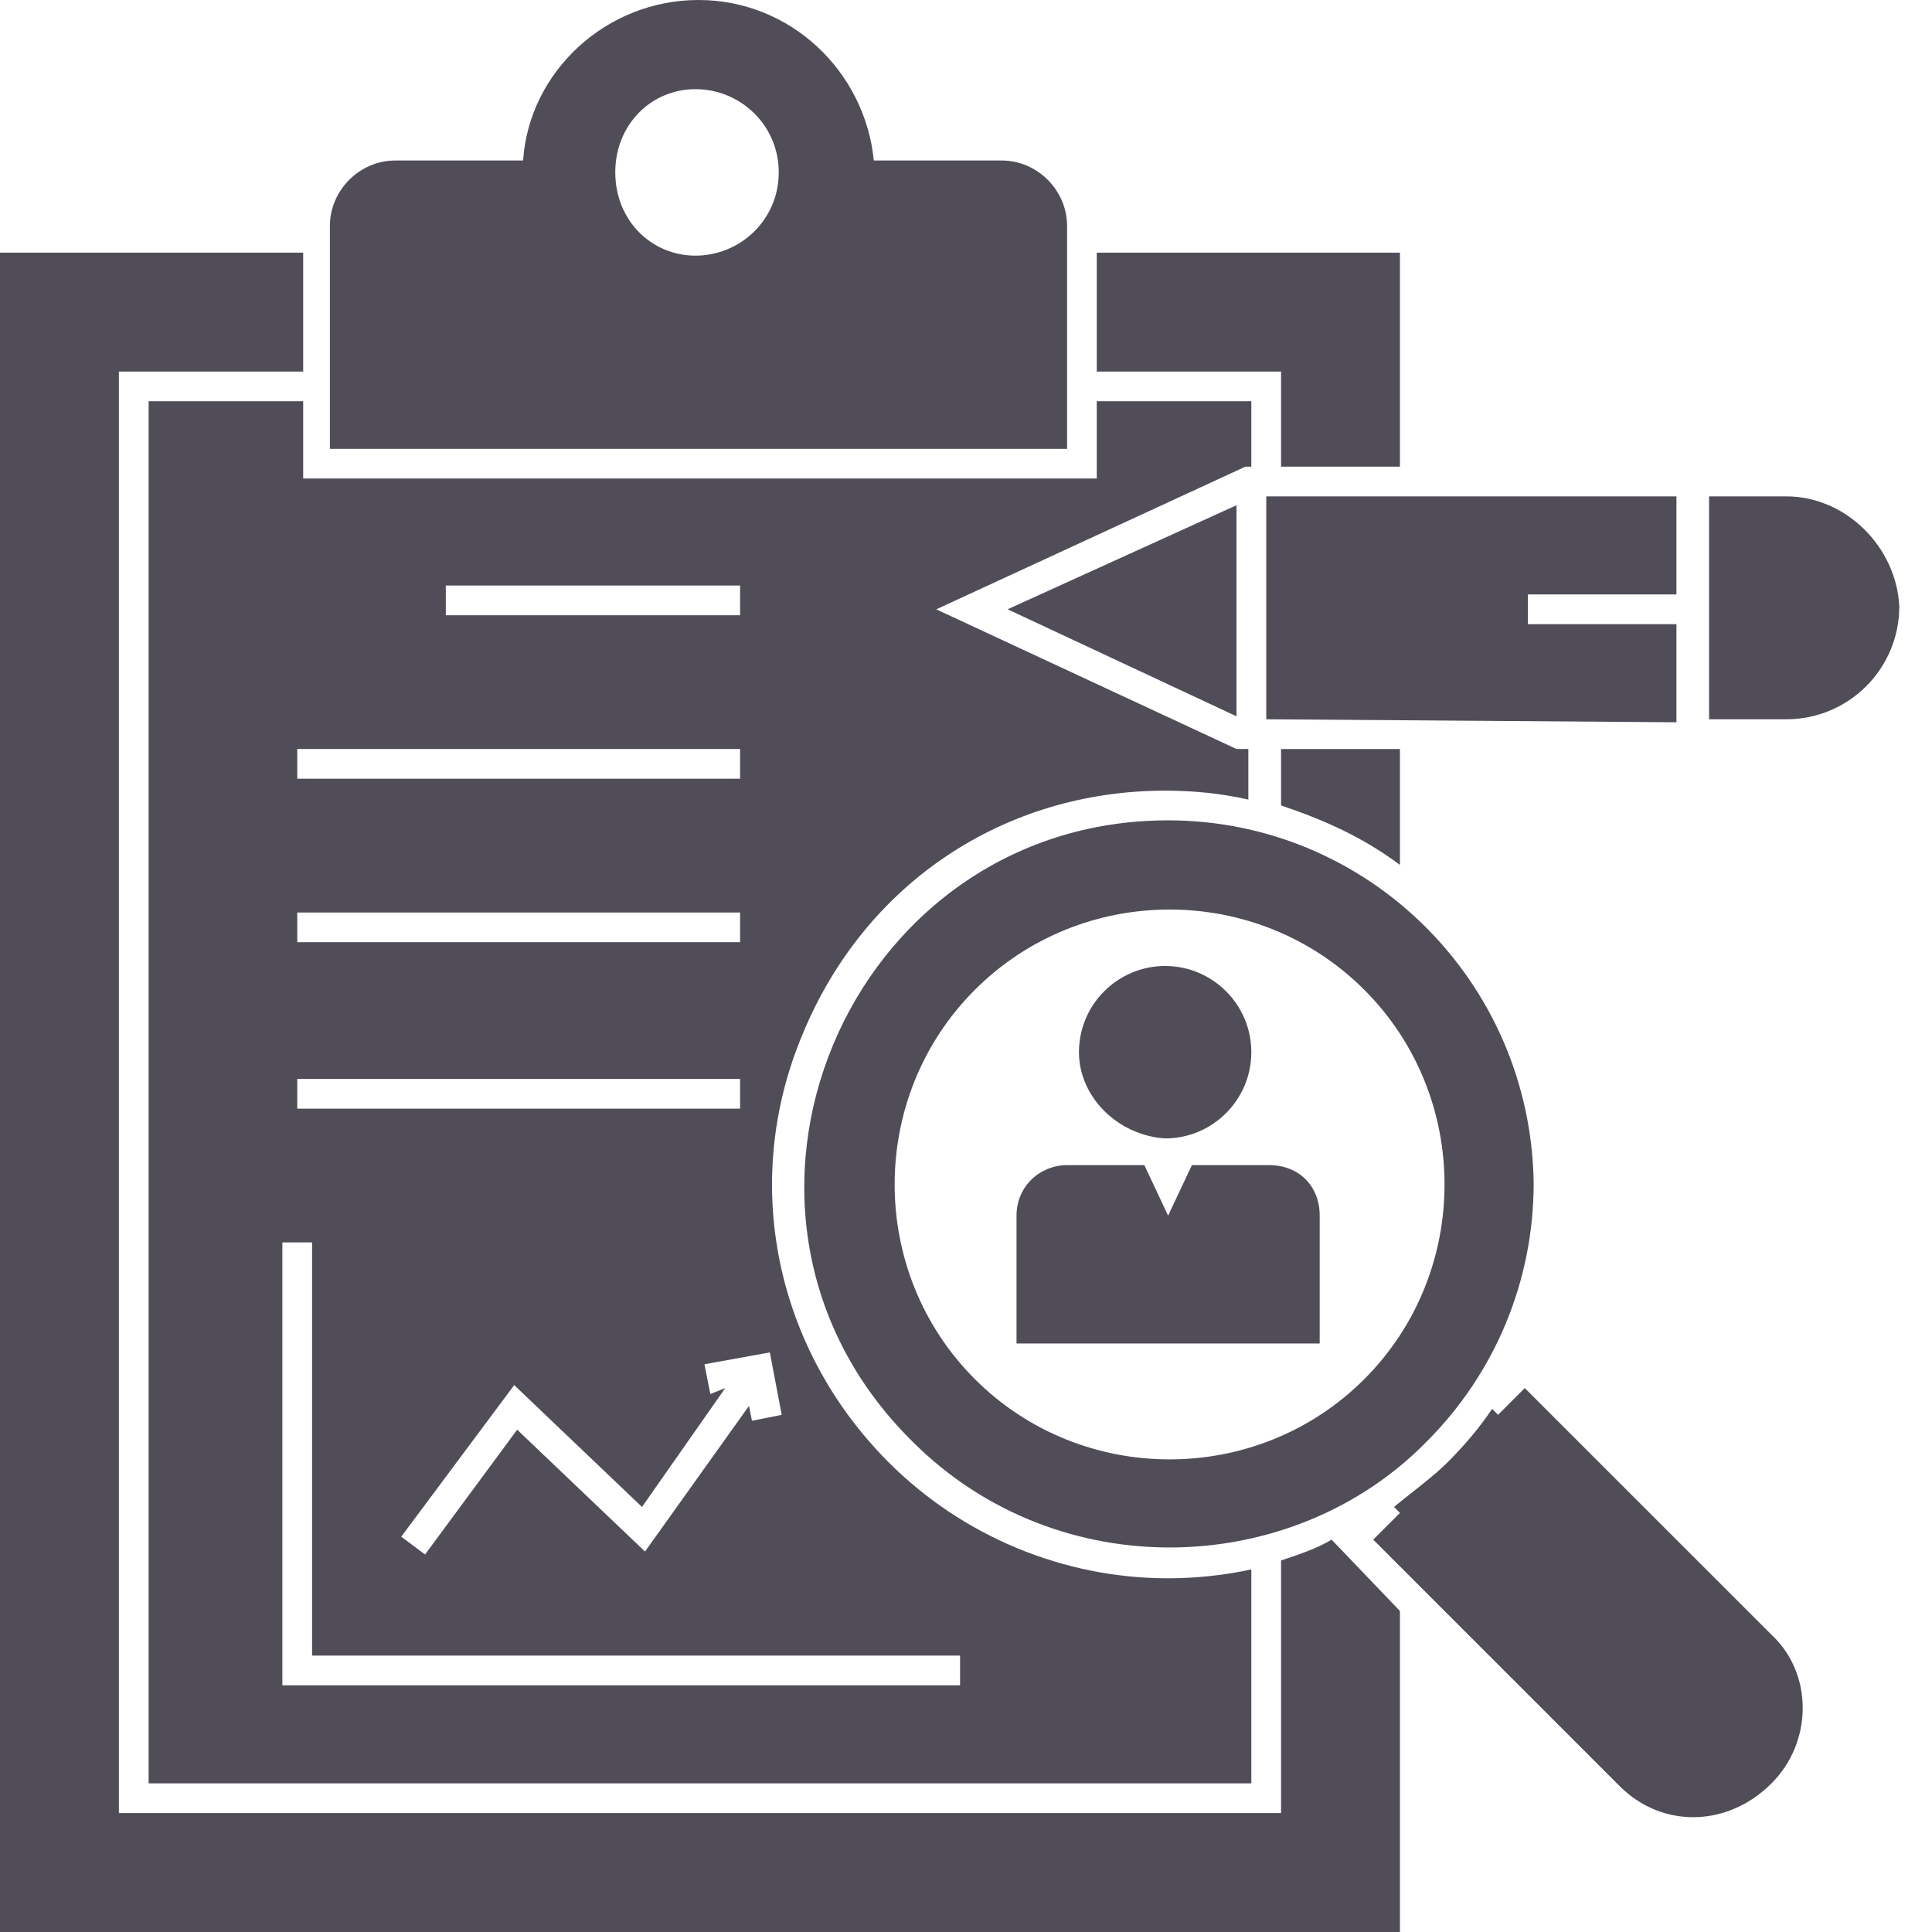
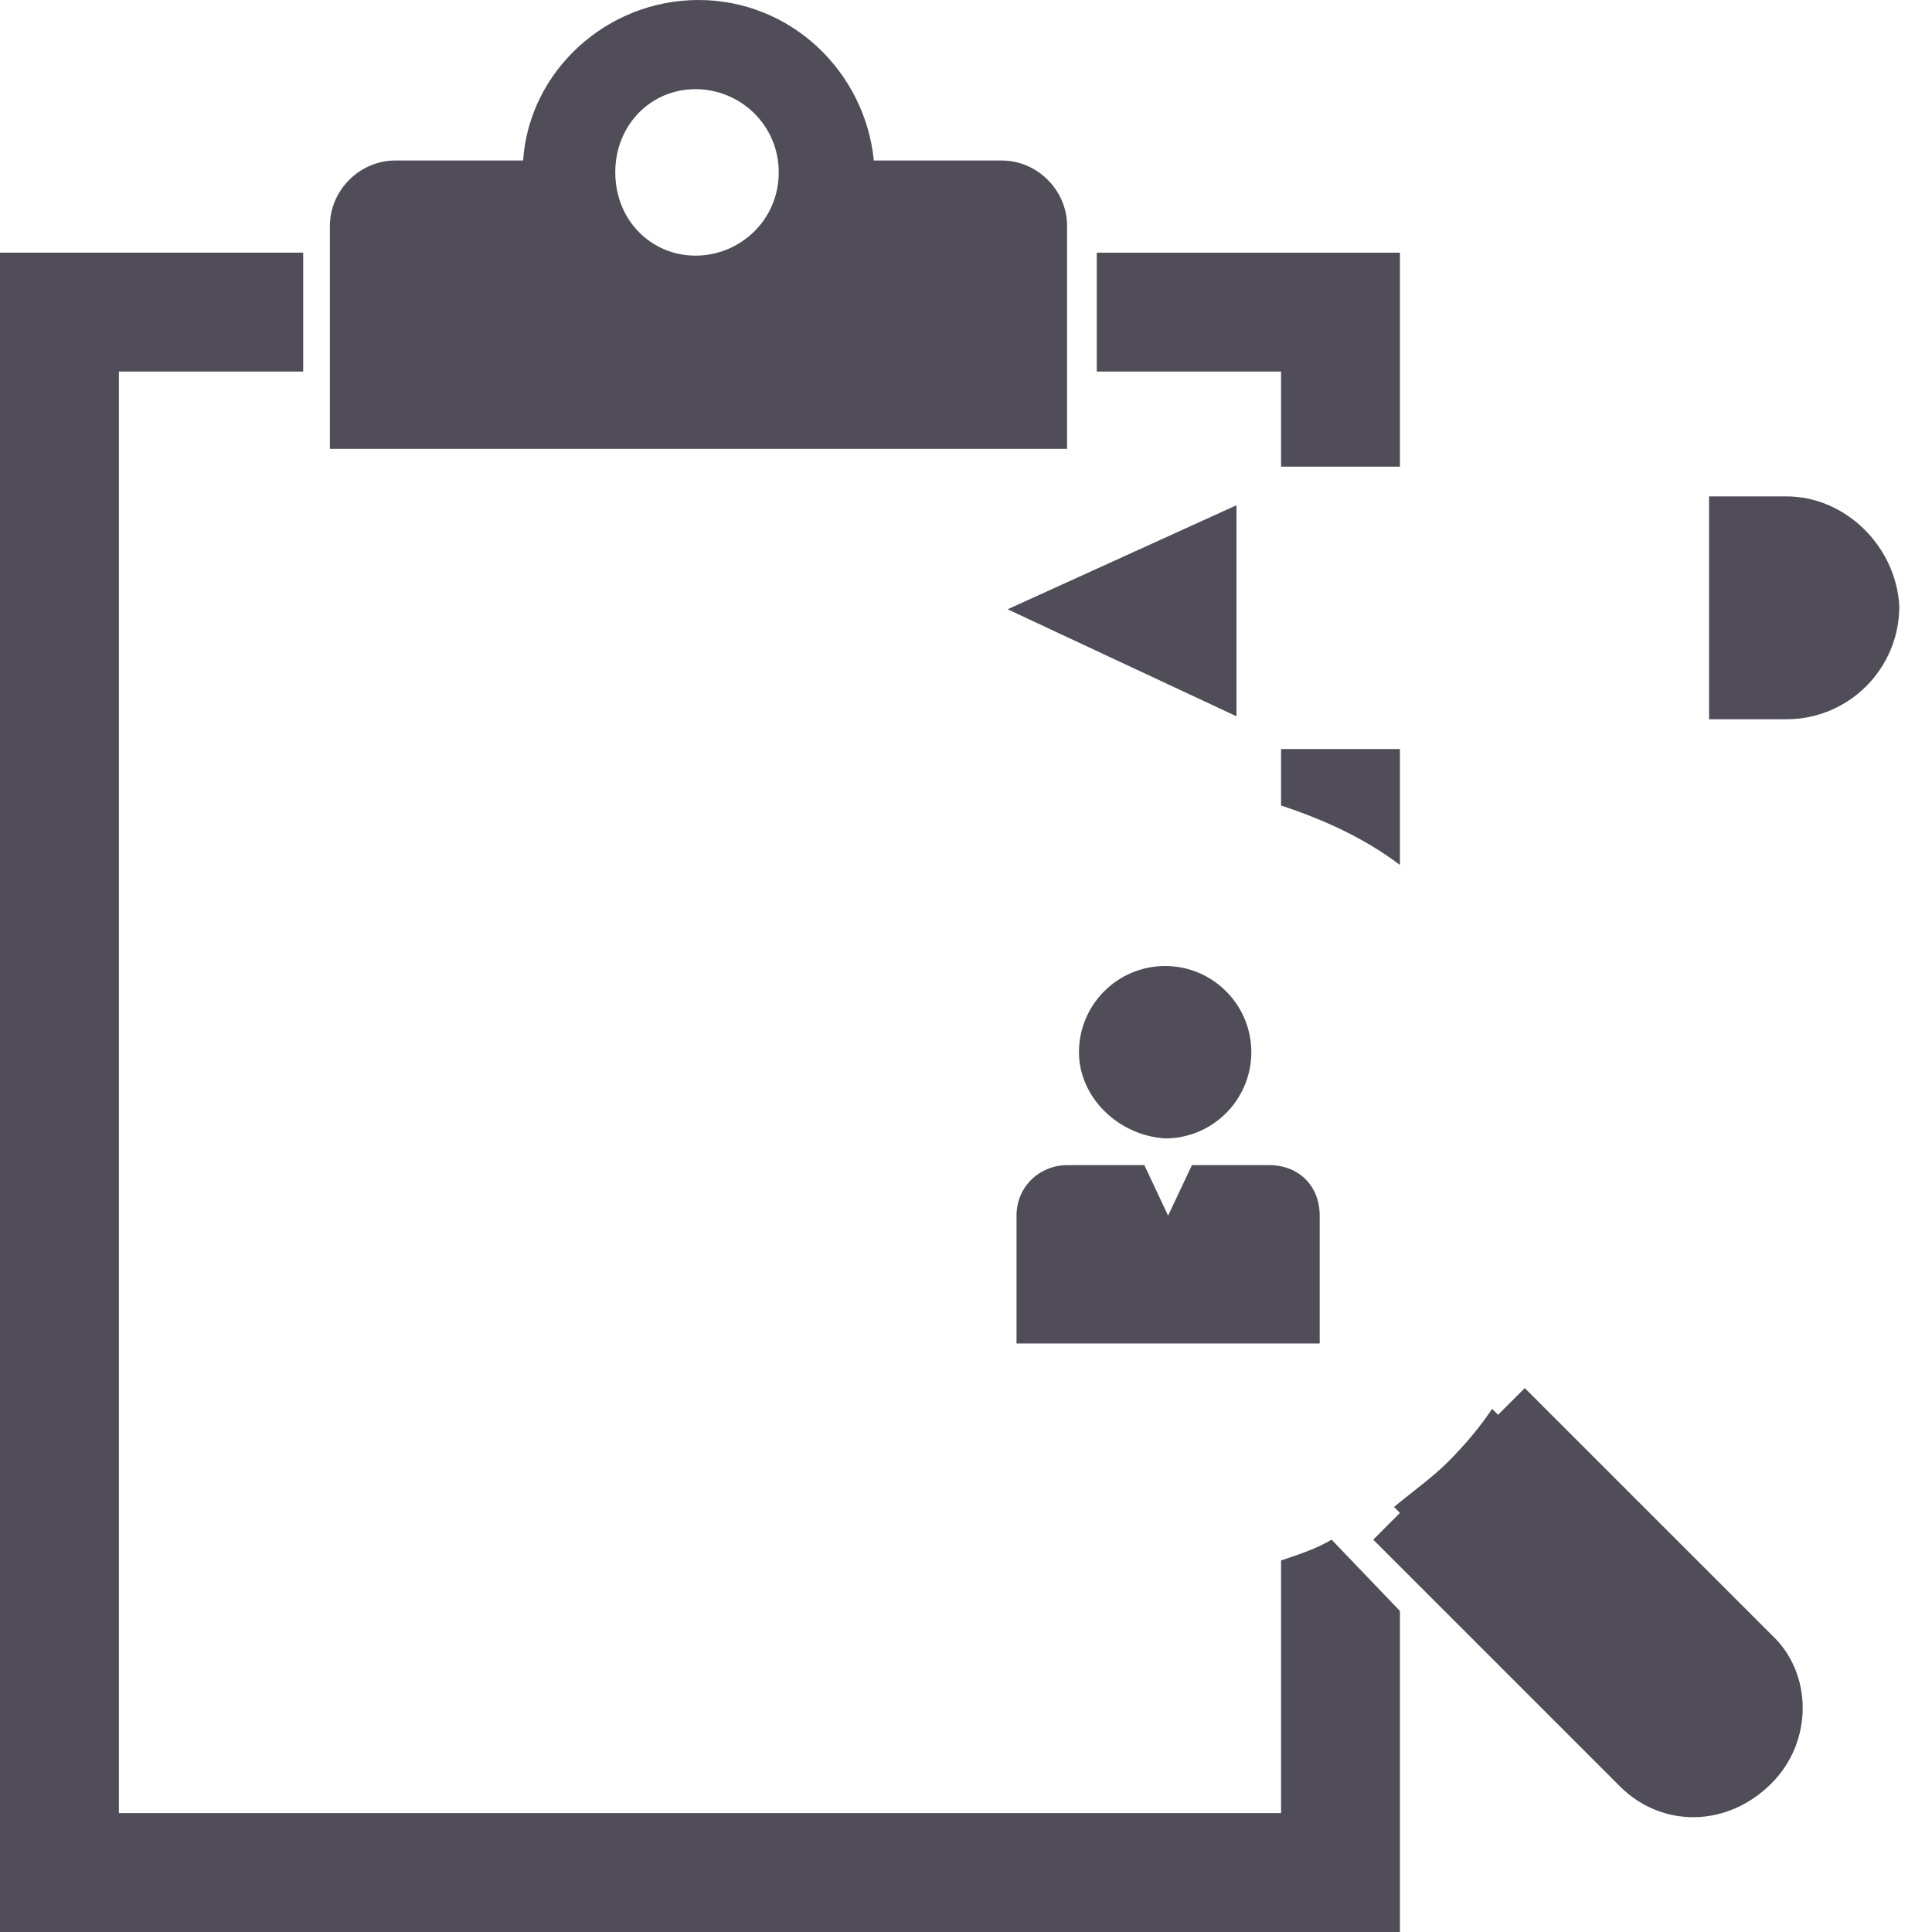
<svg xmlns="http://www.w3.org/2000/svg" width="41" height="41" viewBox="0 0 41 41" fill="none">
  <g opacity="0.8">
    <path d="M29.709 5.362V9.903H27.186V7.885H23.275V5.362H29.709Z" fill="#24212F" />
    <path d="M29.709 34.188V41H0V5.362H6.434V7.885H2.523V38.477H27.186V33.115C27.565 32.989 27.943 32.863 28.259 32.674L29.709 34.188Z" fill="#24212F" />
    <path d="M29.709 15.896V18.355C28.952 17.788 28.132 17.409 27.186 17.094V15.896H29.709Z" fill="#24212F" />
    <path d="M21.257 3.406H18.544C18.355 1.514 16.778 0 14.823 0C12.868 0 11.228 1.514 11.101 3.406H8.389C7.632 3.406 7.001 4.037 7.001 4.794V9.525H22.645V4.794C22.645 4.037 22.014 3.406 21.257 3.406ZM14.76 5.425C13.814 5.425 13.057 4.668 13.057 3.658C13.057 2.649 13.814 1.892 14.76 1.892C15.706 1.892 16.526 2.649 16.526 3.658C16.526 4.668 15.706 5.425 14.76 5.425Z" fill="#24212F" />
-     <path d="M26.555 9.903V8.515H23.275V10.155H6.434V8.515H3.154V37.846H26.555V33.305C25.988 33.431 25.357 33.494 24.789 33.494C22.581 33.494 20.437 32.611 18.86 31.034C16.463 28.637 15.706 25.105 17.031 21.951C18.355 18.734 21.32 16.779 24.726 16.779C25.357 16.779 25.924 16.841 26.492 16.968V15.895H26.24L19.869 12.931L26.429 9.903H26.555ZM9.461 12.426H15.706V13.057H9.461V12.426ZM6.308 15.895H15.706V16.526H6.308V15.895ZM6.308 19.365H15.706V19.995H6.308V19.365ZM6.308 22.897H15.706V23.528H6.308V22.897ZM20.374 35.134V35.765H5.992V26.366H6.623V35.134H20.374ZM16.589 30.025L15.958 30.151L15.895 29.835L13.688 32.926L10.975 30.34L9.02 32.989L8.515 32.611L10.912 29.394L13.624 31.98L15.391 29.457L15.075 29.583L14.949 28.952L16.337 28.7L16.589 30.025Z" fill="#24212F" />
    <path d="M37.594 37.846C36.648 38.792 35.26 38.792 34.377 37.909L29.142 32.674L29.709 32.106L29.583 31.98C29.962 31.665 30.403 31.349 30.718 31.034C31.097 30.655 31.412 30.277 31.665 29.898L31.791 30.024L32.358 29.457L37.594 34.692C38.477 35.512 38.477 36.963 37.594 37.846Z" fill="#24212F" />
-     <path d="M24.789 17.409C17.977 17.409 14.444 25.735 19.364 30.592C22.455 33.683 27.438 33.494 30.277 30.592C31.727 29.142 32.547 27.186 32.547 25.105C32.484 20.815 29.015 17.409 24.789 17.409ZM28.952 29.268C26.681 31.538 22.96 31.538 20.689 29.268C18.418 26.997 18.418 23.275 20.689 21.005C22.96 18.734 26.681 18.734 28.952 21.005C31.223 23.275 31.223 26.997 28.952 29.268Z" fill="#24212F" />
    <path d="M22.897 22.329C22.897 21.32 23.717 20.5 24.726 20.5C25.735 20.5 26.555 21.32 26.555 22.329C26.555 23.338 25.735 24.159 24.726 24.159C23.717 24.095 22.897 23.275 22.897 22.329Z" fill="#24212F" />
    <path d="M28.006 25.798V28.511H21.572V25.798C21.572 25.168 22.077 24.726 22.645 24.726H24.285L24.789 25.798L25.294 24.726H26.934C27.565 24.726 28.006 25.168 28.006 25.798Z" fill="#24212F" />
-     <path d="M32.423 13.246V12.615H35.577V10.534H26.872V15.264L35.577 15.328V13.246H32.423Z" fill="#24212F" />
    <path d="M21.383 12.93L26.24 15.201V10.722L21.383 12.93Z" fill="#24212F" />
    <path d="M37.909 10.534H36.269V15.264H37.909C39.234 15.264 40.306 14.192 40.306 12.867C40.243 11.606 39.171 10.534 37.909 10.534Z" fill="#24212F" />
  </g>
</svg>